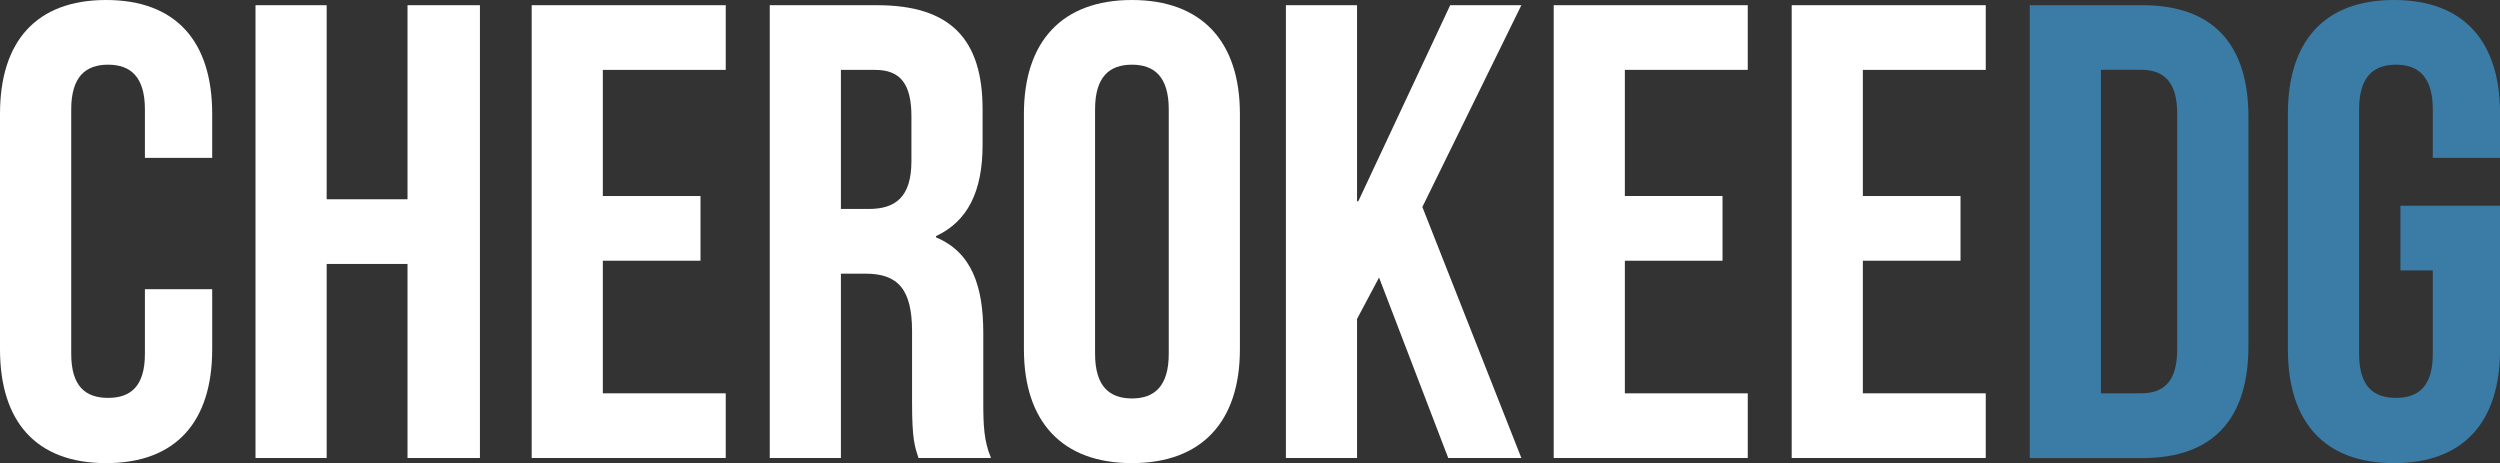
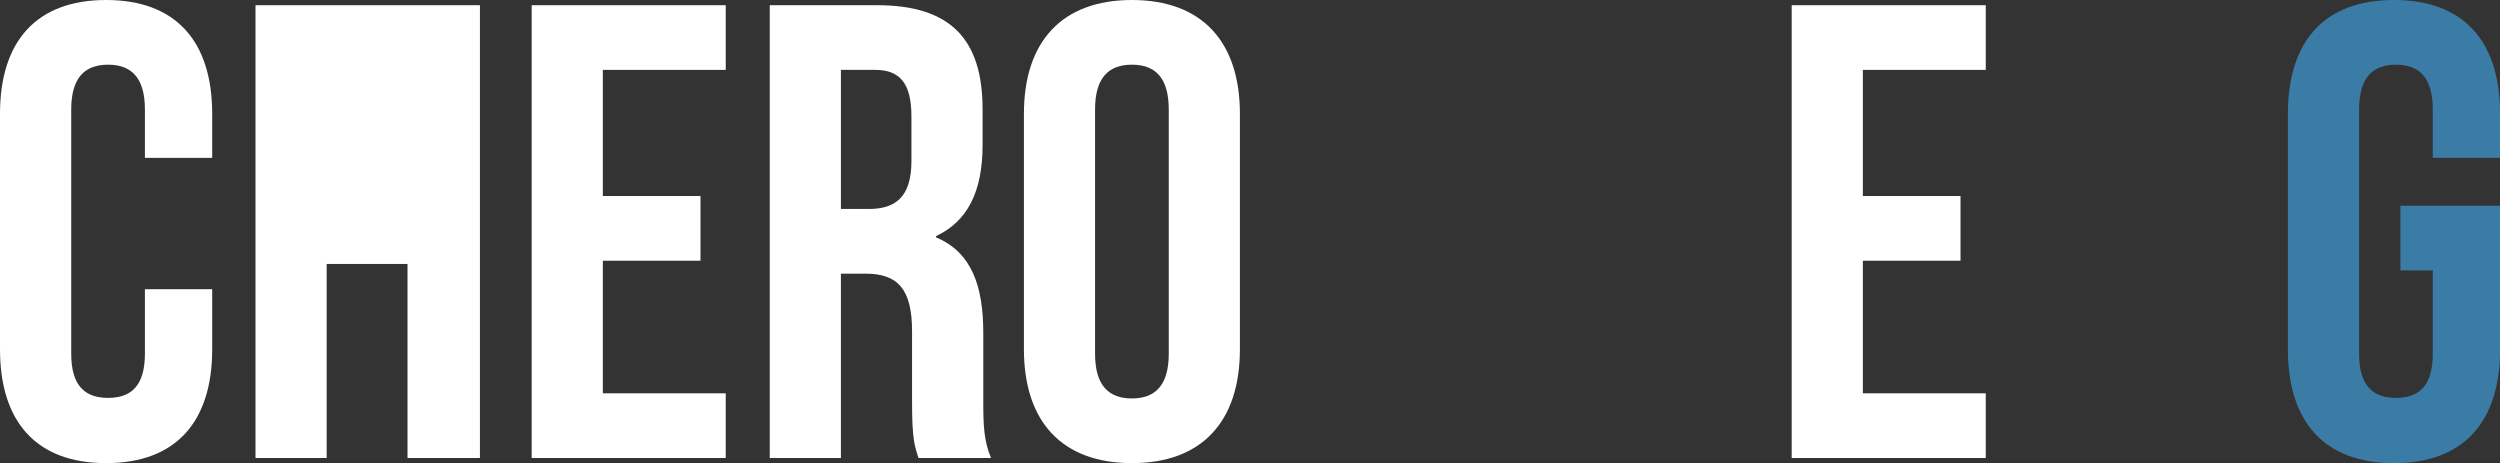
<svg xmlns="http://www.w3.org/2000/svg" id="Layer_2" viewBox="0 0 316.92 58.71">
  <rect x="0" y="0" width="316.92" height="58.71" fill="#333333" stroke="none" />
  <defs>
    <style>.cls-1{fill:#fff;}.cls-2{fill:#3a7ca5;}</style>
  </defs>
  <g id="Layer_1-2">
    <path class="cls-1" d="M26.9,36.65v7.63c0,9.18-4.59,14.43-13.45,14.43S0,53.46,0,44.28V14.43C0,5.25,4.59,0,13.45,0s13.45,5.25,13.45,14.43v5.58h-8.53v-6.15c0-4.1-1.8-5.66-4.67-5.66s-4.67,1.56-4.67,5.66v31c0,4.1,1.8,5.58,4.67,5.58s4.67-1.48,4.67-5.58v-8.2h8.53Z" />
-     <path class="cls-1" d="M41.41,58.06h-9.02V.66h9.02v24.6h10.25V.66h9.18v57.4h-9.18v-24.6h-10.25v24.6Z" />
+     <path class="cls-1" d="M41.41,58.06h-9.02V.66h9.02h10.25V.66h9.18v57.4h-9.18v-24.6h-10.25v24.6Z" />
    <path class="cls-1" d="M76.42,24.85h12.38v8.2h-12.38v16.81h15.58v8.2h-24.6V.66h24.6v8.2h-15.58v15.99Z" />
    <path class="cls-1" d="M116.44,58.06c-.49-1.48-.82-2.38-.82-7.05v-9.02c0-5.33-1.8-7.3-5.9-7.3h-3.12v23.37h-9.02V.66h13.61c9.35,0,13.37,4.35,13.37,13.2v4.51c0,5.9-1.89,9.68-5.9,11.56v.16c4.51,1.89,5.99,6.15,5.99,12.14v8.86c0,2.79.08,4.84.98,6.97h-9.18ZM106.6,8.86v17.63h3.53c3.36,0,5.41-1.48,5.41-6.07v-5.66c0-4.1-1.39-5.9-4.59-5.9h-4.35Z" />
    <path class="cls-1" d="M129.8,14.43c0-9.18,4.84-14.43,13.69-14.43s13.69,5.25,13.69,14.43v29.85c0,9.18-4.84,14.43-13.69,14.43s-13.69-5.25-13.69-14.43V14.43ZM138.82,44.85c0,4.1,1.8,5.66,4.67,5.66s4.67-1.56,4.67-5.66V13.86c0-4.1-1.8-5.66-4.67-5.66s-4.67,1.56-4.67,5.66v31Z" />
-     <path class="cls-1" d="M174.82,35.18l-2.79,5.25v17.63h-9.02V.66h9.02v24.85h.16L183.84.66h9.02l-12.55,25.58,12.55,31.82h-9.27l-8.77-22.88Z" />
-     <path class="cls-1" d="M205.98,24.85h12.38v8.2h-12.38v16.81h15.58v8.2h-24.6V.66h24.6v8.2h-15.58v15.99Z" />
    <path class="cls-1" d="M236.15,24.85h12.38v8.2h-12.38v16.81h15.58v8.2h-24.6V.66h24.6v8.2h-15.58v15.99Z" />
-     <path class="cls-2" d="M257.31.66h14.27c9.02,0,13.45,5,13.45,14.19v29.03c0,9.18-4.43,14.19-13.45,14.19h-14.27V.66ZM266.33,8.86v41h5.08c2.87,0,4.59-1.48,4.59-5.58V14.43c0-4.1-1.72-5.58-4.59-5.58h-5.08Z" />
    <path class="cls-2" d="M304.3,26.08h12.63v18.2c0,9.18-4.59,14.43-13.45,14.43s-13.45-5.25-13.45-14.43V14.43c0-9.18,4.59-14.43,13.45-14.43s13.45,5.25,13.45,14.43v5.58h-8.53v-6.15c0-4.1-1.8-5.66-4.67-5.66s-4.67,1.56-4.67,5.66v31c0,4.1,1.8,5.58,4.67,5.58s4.67-1.48,4.67-5.58v-10.58h-4.1v-8.2Z" />
  </g>
</svg>